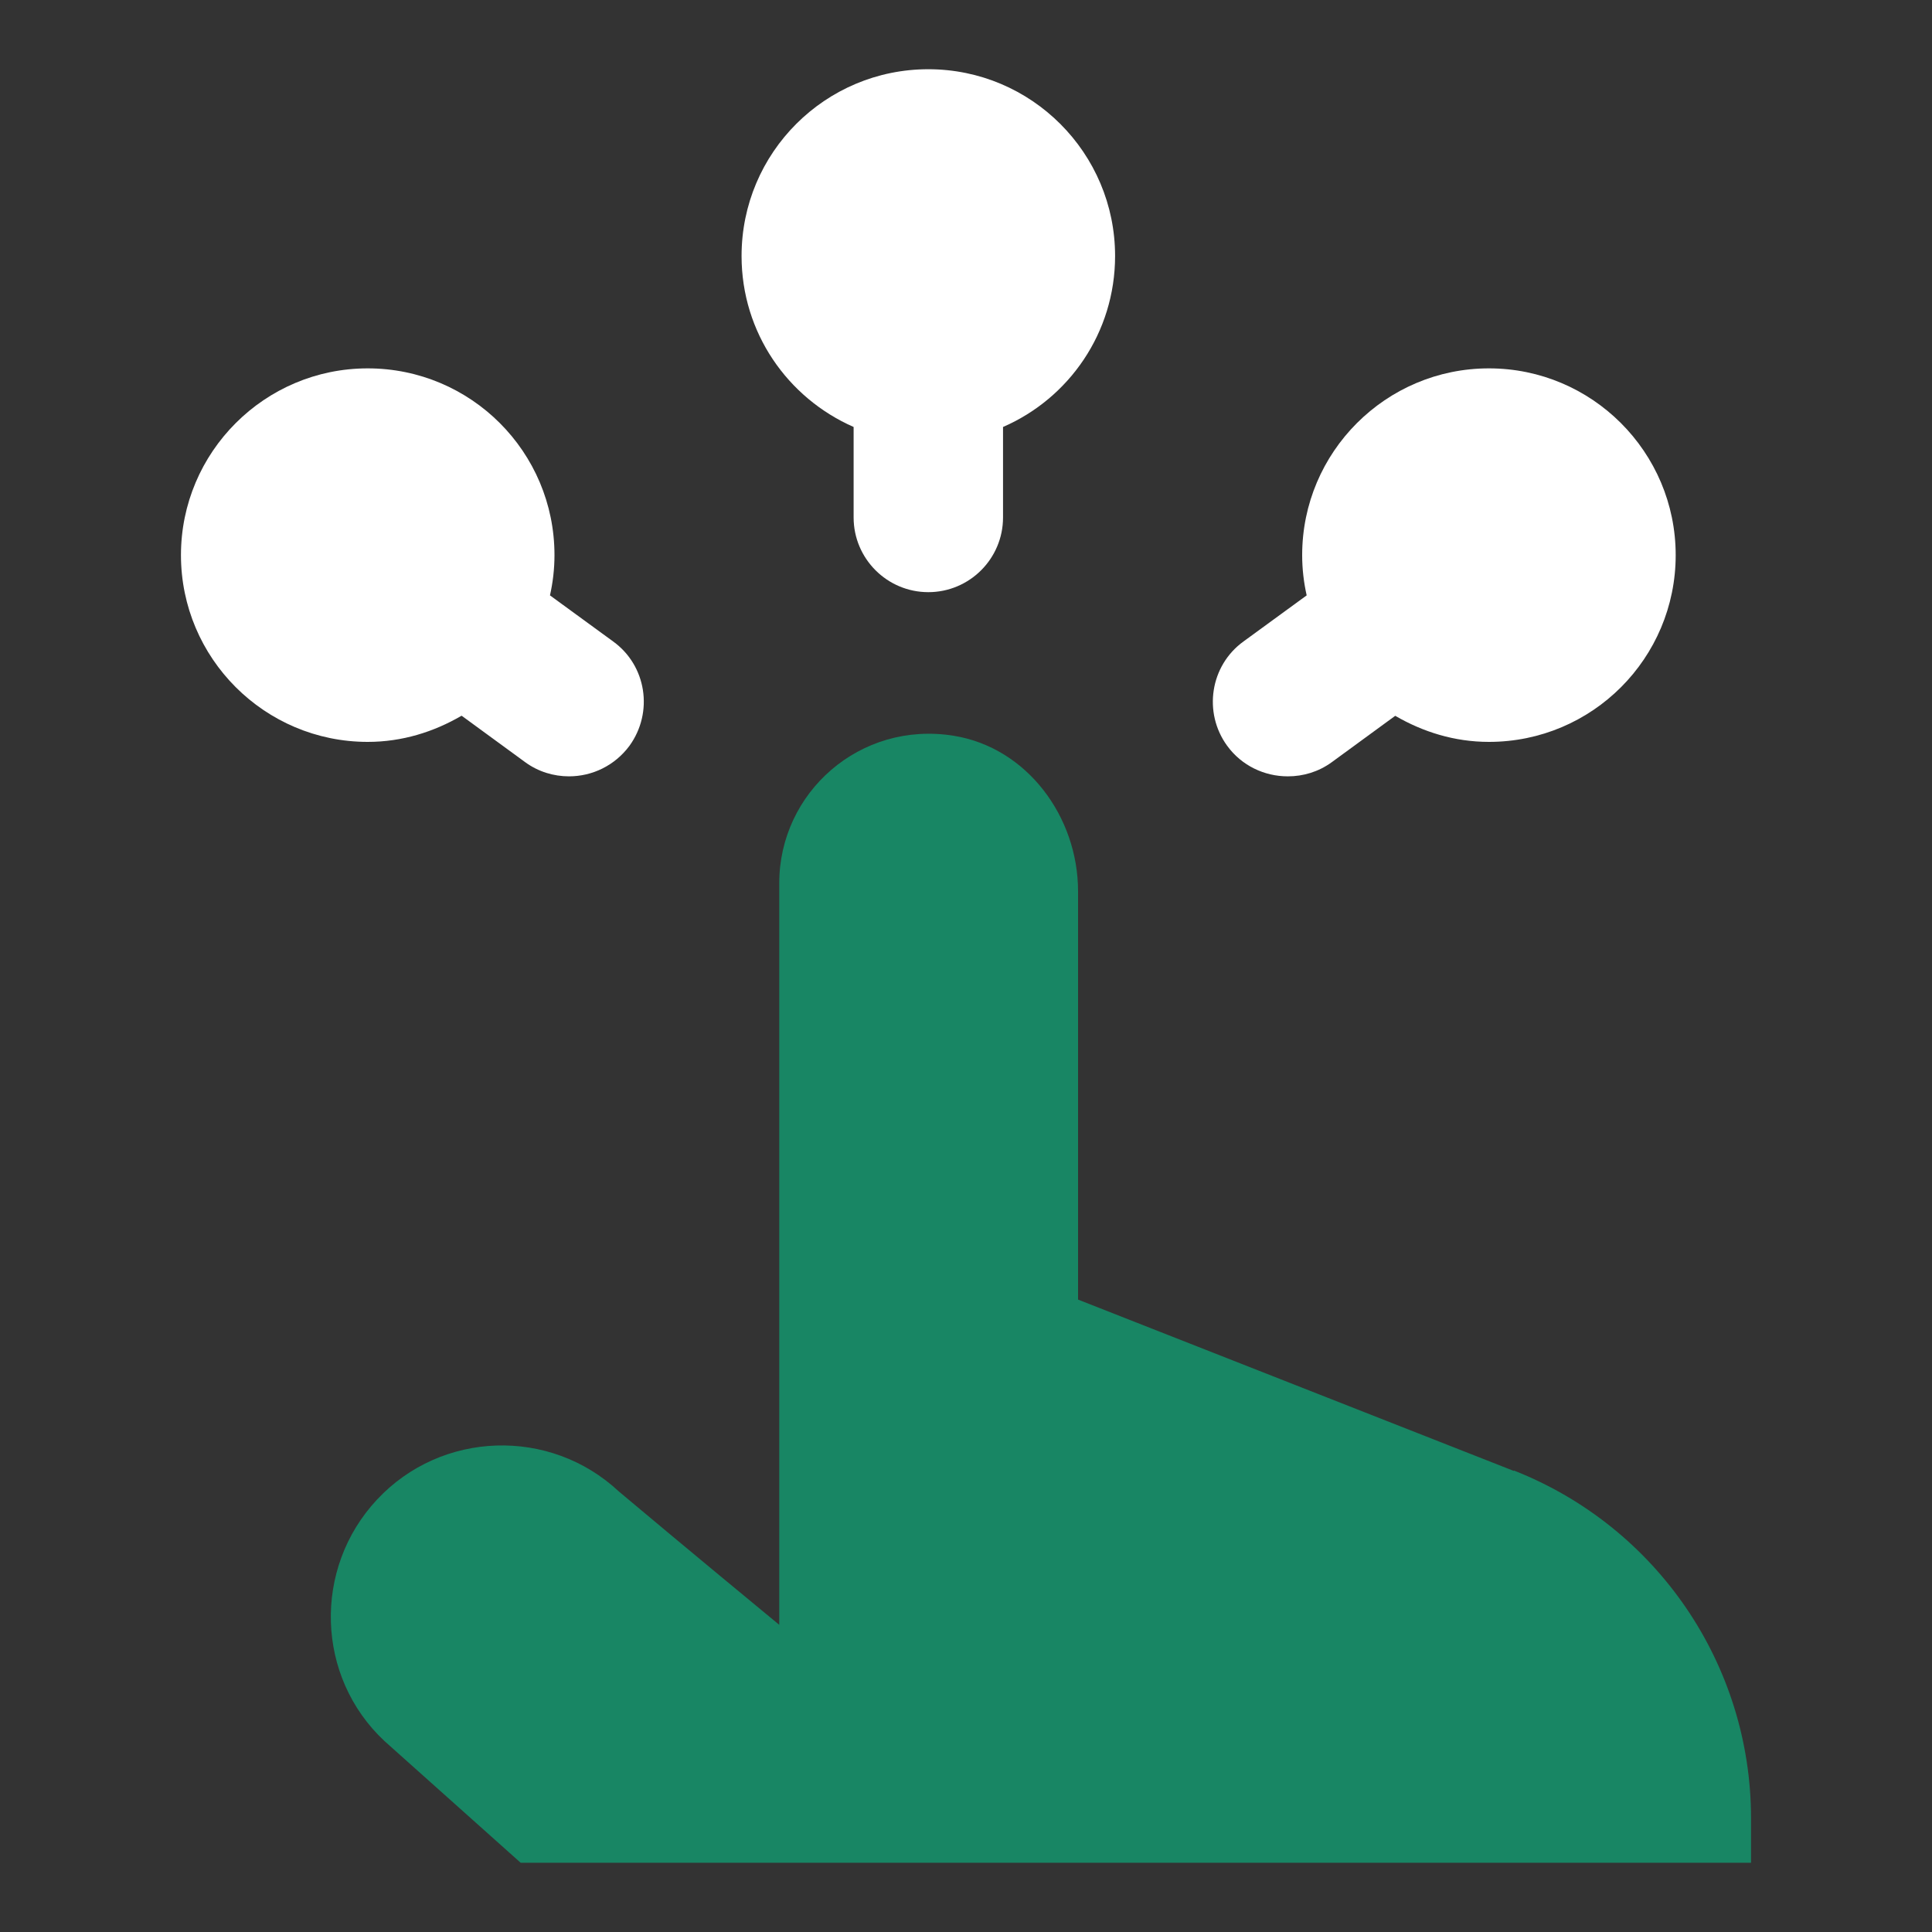
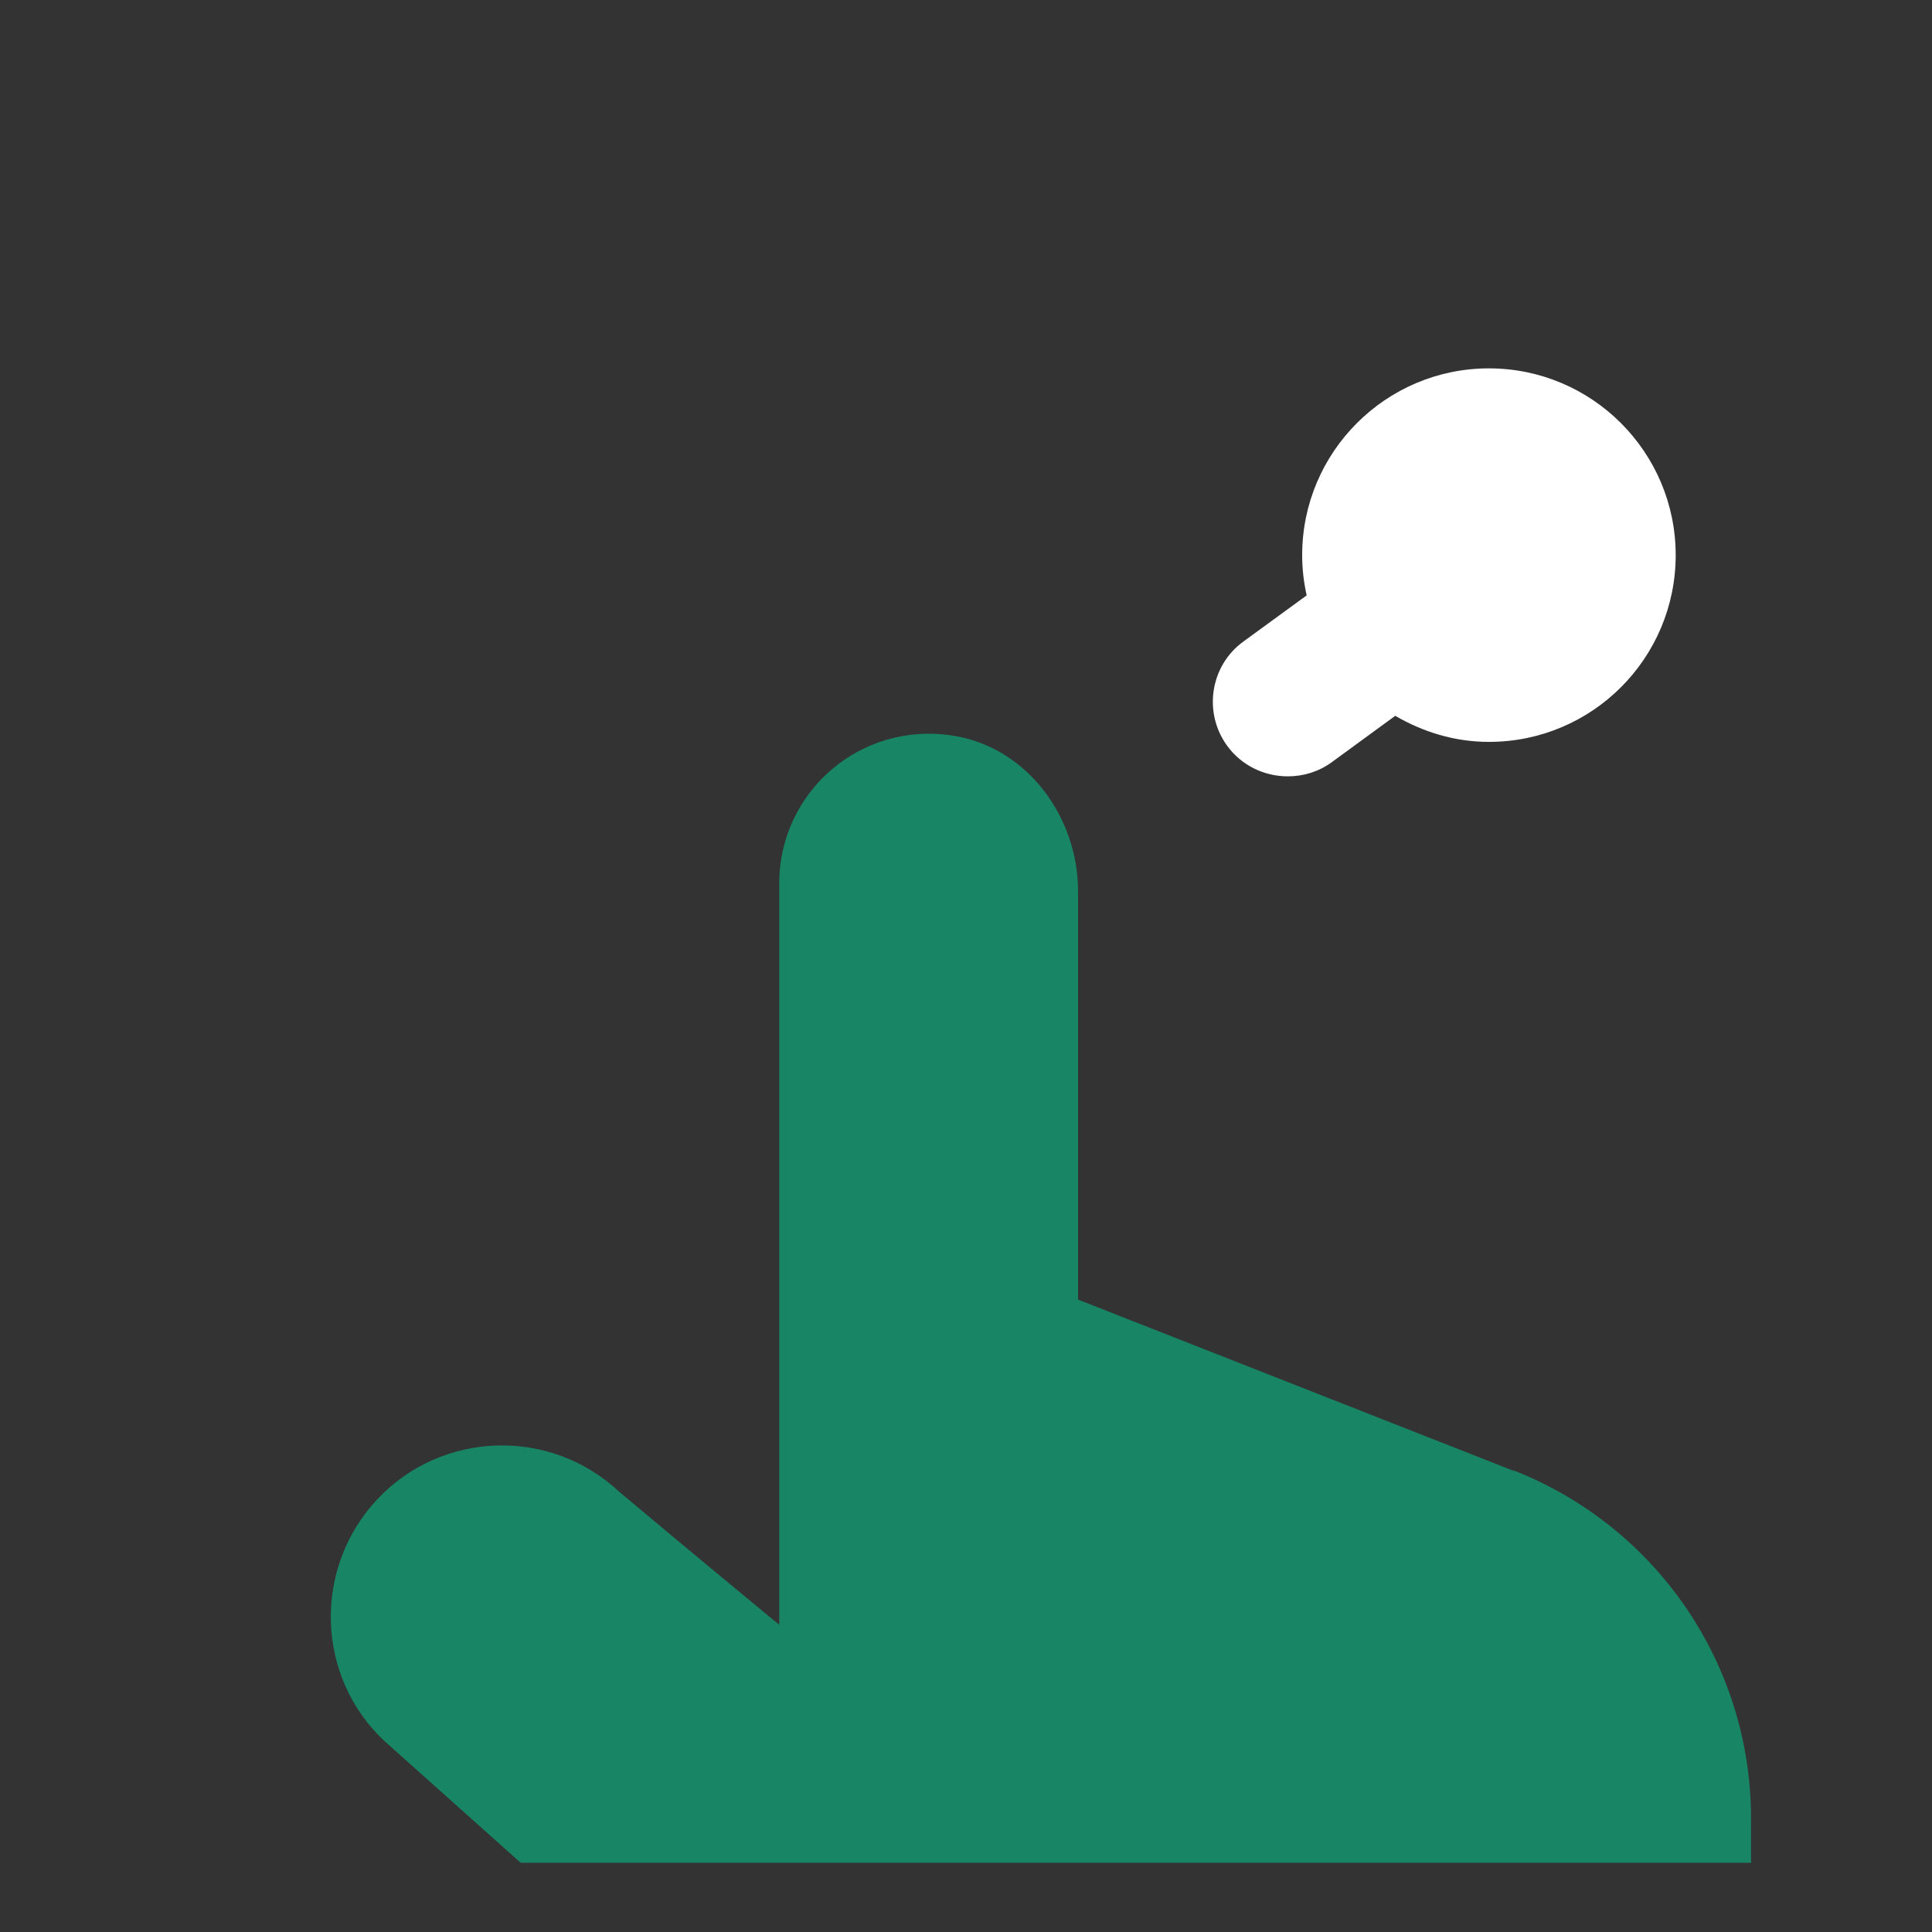
<svg xmlns="http://www.w3.org/2000/svg" id="new" width="60" height="60" viewBox="0 0 60 60">
  <rect x="0" y="0" width="60" height="60" fill="#333333" stroke="none" />
  <defs>
    <style>
      .cls-1 {
        fill: #fff;
      }

      .cls-2 {
        fill: #188664;
      }
    </style>
  </defs>
  <g id="market_variety" data-name="market variety">
-     <path class="cls-1" d="M23.03,7.95c0-3.21,2.6-5.8,5.8-5.8s5.8,2.6,5.8,5.8c0,2.38-1.43,4.42-3.48,5.31v2.81c0,1.28-1.04,2.32-2.32,2.32s-2.32-1.04-2.32-2.32v-2.81c-2.05-.9-3.48-2.93-3.48-5.31Z" />
    <path class="cls-1" d="M40,24.11c.47,0,.95-.14,1.36-.44l1.97-1.44c.86.5,1.84.81,2.91.81,3.21,0,5.8-2.6,5.8-5.8s-2.6-5.8-5.8-5.8-5.8,2.6-5.8,5.8c0,.43.05.85.14,1.25l-1.96,1.43c-1.04.75-1.26,2.21-.51,3.24.45.62,1.16.95,1.88.95h0Z" />
-     <path class="cls-1" d="M14.34,22.23l1.97,1.44c.41.3.89.44,1.36.44.72,0,1.42-.33,1.88-.95.75-1.04.53-2.49-.51-3.24l-1.96-1.43c.09-.4.14-.82.14-1.25,0-3.21-2.6-5.8-5.8-5.8s-5.8,2.6-5.8,5.8,2.6,5.8,5.8,5.8c1.07,0,2.05-.31,2.91-.81h0Z" />
    <path class="cls-2" d="M47.01,45.68l-13.53-5.32v-12.68c0-2.31-1.58-4.46-3.86-4.83-2.91-.47-5.42,1.76-5.42,4.58v23.03c-2.5-2.06-4.9-4.07-4.98-4.14-2.14-2-5.51-1.89-7.51.25-2,2.14-1.9,5.51.23,7.5l4.23,3.78h38.21v-1.38c0-4.77-2.92-9.05-7.36-10.8h0Z" />
  </g>
</svg>